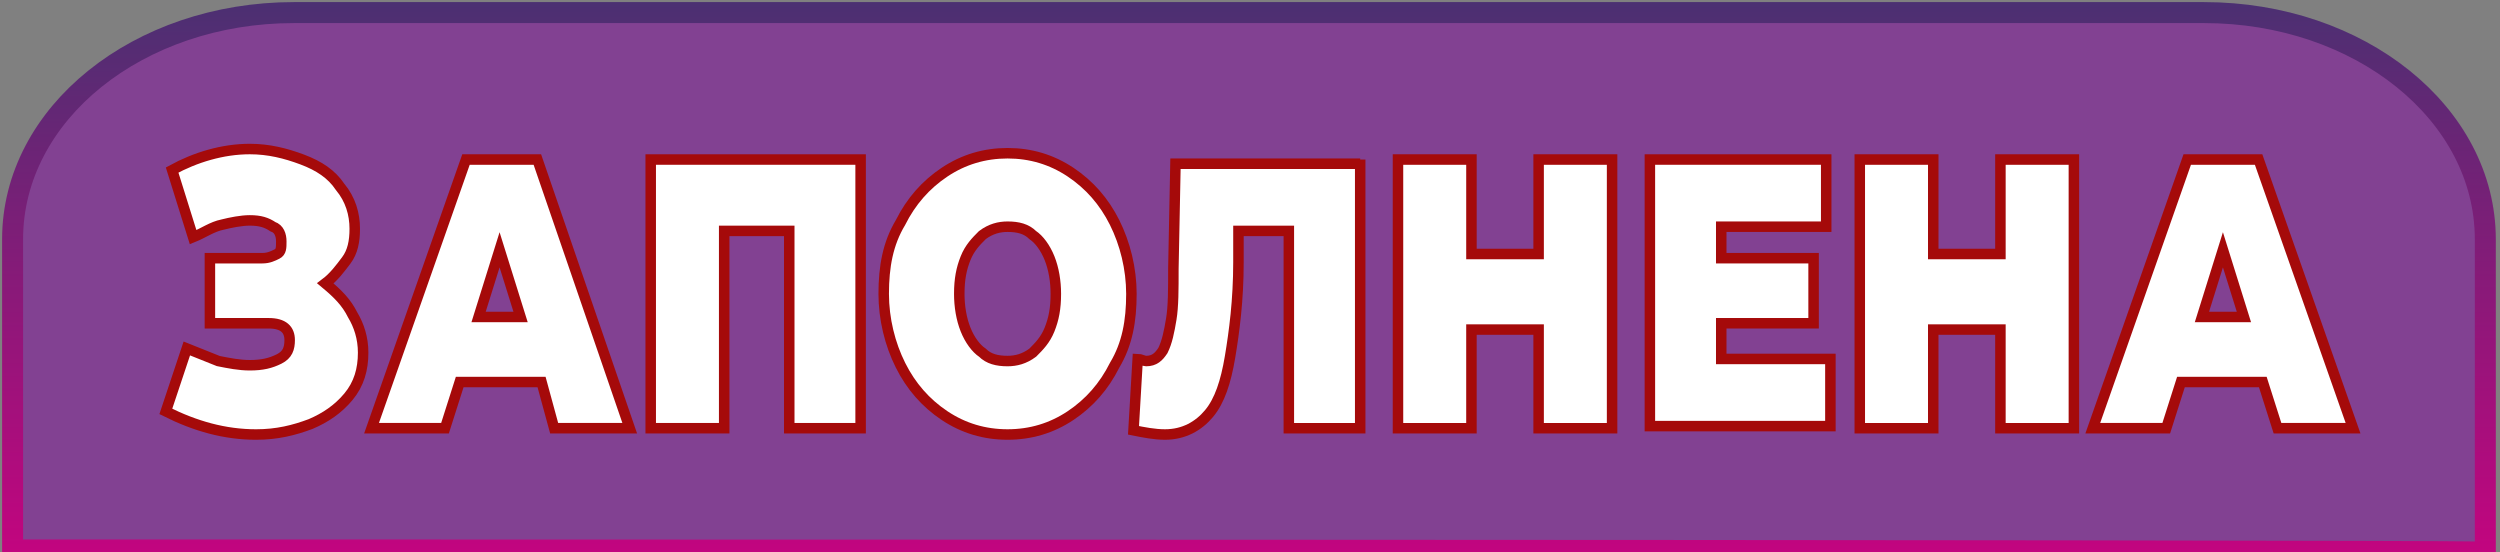
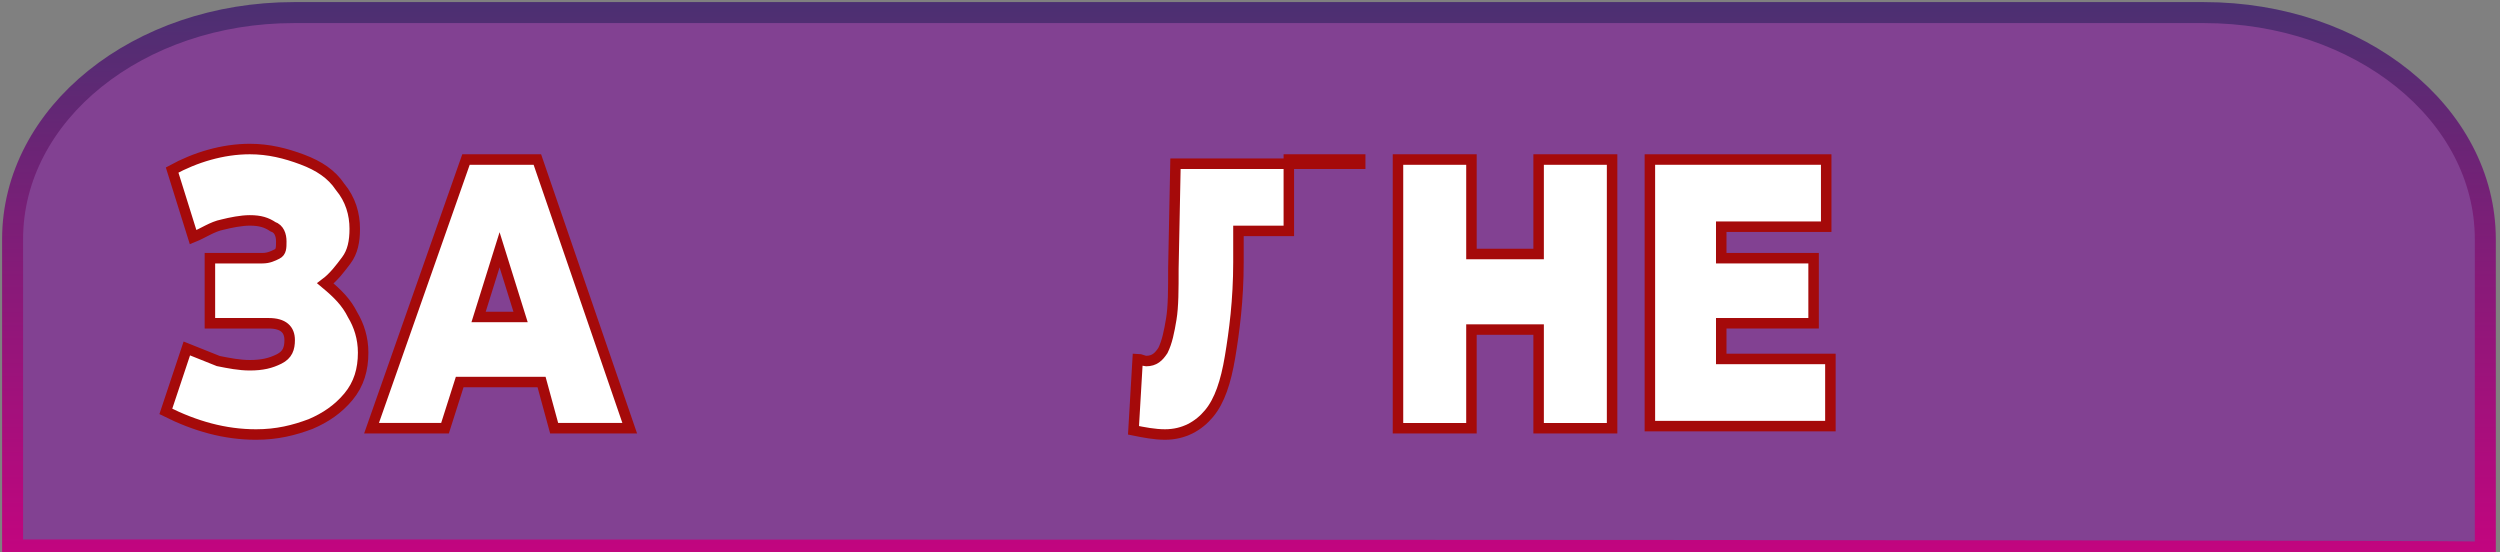
<svg xmlns="http://www.w3.org/2000/svg" version="1.1" id="Слой_1" x="0px" y="0px" viewBox="0 0 119.1 26.3" style="enable-background:new 0 0 119.1 26.3;" xml:space="preserve">
  <rect x="0" y="0" width="119.1" height="26.3" fill="#808080" stroke="none" />
  <style type="text/css"> .st0{fill-rule:evenodd;clip-rule:evenodd;fill:#824192;stroke:url(#XMLID_34_);stroke-miterlimit:10;} .st1{fill:#FFFFFF;stroke:#A50A0A;stroke-width:0.5;stroke-miterlimit:10;} </style>
  <linearGradient id="XMLID_34_" gradientUnits="userSpaceOnUse" x1="-471.75" y1="832.375" x2="-471.75" y2="859.027" gradientTransform="matrix(-1 0 0 1 -412.25 -832.346)">
    <stop offset="0" style="stop-color:#4B3072" />
    <stop offset="1" style="stop-color:#C4047F" />
  </linearGradient>
  <path id="XMLID_135_" class="st0" d="M0.6,26.2L0.6,26.2V11.4c0-6,6-10.8,13.4-10.8h91c7.4,0,13.4,4.8,13.4,10.8v14.9 C113.8,26.2,3.7,26.2,0.6,26.2z" />
  <g id="XMLID_1_">
    <path id="XMLID_31_" class="st1" d="M16.8,15c0.3,0.5,0.5,1.1,0.5,1.8c0,0.8-0.2,1.5-0.7,2.1c-0.5,0.6-1.1,1-1.8,1.3 c-0.8,0.3-1.6,0.5-2.6,0.5c-1.5,0-2.9-0.4-4.3-1.1l1-3c0.5,0.2,1,0.4,1.5,0.6c0.5,0.1,1,0.2,1.5,0.2c0.6,0,1-0.1,1.4-0.3 s0.5-0.5,0.5-0.9c0-0.5-0.3-0.8-1-0.8H10v-3.1h2.5c0.3,0,0.5-0.1,0.7-0.2c0.2-0.1,0.2-0.3,0.2-0.6c0-0.3-0.1-0.6-0.4-0.7 c-0.3-0.2-0.6-0.3-1.1-0.3c-0.4,0-0.9,0.1-1.3,0.2c-0.5,0.1-0.9,0.4-1.4,0.6l-1-3.2c1.1-0.6,2.4-1,3.7-1c0.9,0,1.7,0.2,2.5,0.5 c0.8,0.3,1.4,0.7,1.8,1.3c0.5,0.6,0.7,1.3,0.7,2c0,0.6-0.1,1.1-0.4,1.5s-0.6,0.8-1,1.1C16.1,14,16.5,14.4,16.8,15z" />
    <path id="XMLID_28_" class="st1" d="M25.8,18.2h-3.9l-0.7,2.2h-3.5l4.5-12.8h3.4L30,20.4h-3.6L25.8,18.2z M24.8,15.1l-1-3.2l-1,3.2 H24.8z" />
-     <path id="XMLID_26_" class="st1" d="M41,7.6v12.8h-3.4V11h-3.1v9.4H31V7.6H41z" />
-     <path id="XMLID_21_" class="st1" d="M45,19.8c-0.9-0.6-1.6-1.4-2.1-2.4c-0.5-1-0.8-2.2-0.8-3.4c0-1.3,0.2-2.4,0.8-3.4 c0.5-1,1.2-1.8,2.1-2.4c0.9-0.6,1.9-0.9,3-0.9c1.1,0,2.1,0.3,3,0.9c0.9,0.6,1.6,1.4,2.1,2.4s0.8,2.2,0.8,3.4c0,1.3-0.2,2.4-0.8,3.4 c-0.5,1-1.2,1.8-2.1,2.4c-0.9,0.6-1.9,0.9-3,0.9C46.9,20.7,45.9,20.4,45,19.8z M49.2,16.8c0.3-0.3,0.6-0.6,0.8-1.1 c0.2-0.5,0.3-1,0.3-1.7c0-0.6-0.1-1.2-0.3-1.7s-0.5-0.9-0.8-1.1c-0.3-0.3-0.7-0.4-1.2-0.4c-0.4,0-0.8,0.1-1.2,0.4 c-0.3,0.3-0.6,0.6-0.8,1.1c-0.2,0.5-0.3,1-0.3,1.7c0,0.6,0.1,1.2,0.3,1.7c0.2,0.5,0.5,0.9,0.8,1.1c0.3,0.3,0.7,0.4,1.2,0.4 C48.4,17.2,48.8,17.1,49.2,16.8z" />
-     <path id="XMLID_14_" class="st1" d="M64.8,7.6v12.8h-3.4V11h-2.4l0,1.5c0,1.8-0.2,3.3-0.4,4.5c-0.2,1.2-0.5,2.1-1,2.7s-1.2,1-2.1,1 c-0.5,0-1-0.1-1.5-0.2l0.2-3.4c0.1,0,0.3,0.1,0.4,0.1c0.4,0,0.6-0.2,0.8-0.5c0.2-0.4,0.3-0.9,0.4-1.5c0.1-0.6,0.1-1.4,0.1-2.4 l0.1-5H64.8z" />
+     <path id="XMLID_14_" class="st1" d="M64.8,7.6h-3.4V11h-2.4l0,1.5c0,1.8-0.2,3.3-0.4,4.5c-0.2,1.2-0.5,2.1-1,2.7s-1.2,1-2.1,1 c-0.5,0-1-0.1-1.5-0.2l0.2-3.4c0.1,0,0.3,0.1,0.4,0.1c0.4,0,0.6-0.2,0.8-0.5c0.2-0.4,0.3-0.9,0.4-1.5c0.1-0.6,0.1-1.4,0.1-2.4 l0.1-5H64.8z" />
    <path id="XMLID_9_" class="st1" d="M76.8,7.6v12.8h-3.5v-4.7h-3.2v4.7h-3.5V7.6h3.5v4.5h3.2V7.6H76.8z" />
    <path id="XMLID_7_" class="st1" d="M87.2,17.1v3.2h-8.6V7.6H87v3.2h-5v1.5h4.4v3.1H82v1.7H87.2z" />
-     <path id="XMLID_5_" class="st1" d="M98.8,7.6v12.8h-3.5v-4.7h-3.2v4.7h-3.5V7.6h3.5v4.5h3.2V7.6H98.8z" />
-     <path id="XMLID_2_" class="st1" d="M107.8,18.2h-3.9l-0.7,2.2h-3.5l4.5-12.8h3.4l4.5,12.8h-3.6L107.8,18.2z M106.9,15.1l-1-3.2 l-1,3.2H106.9z" />
  </g>
</svg>